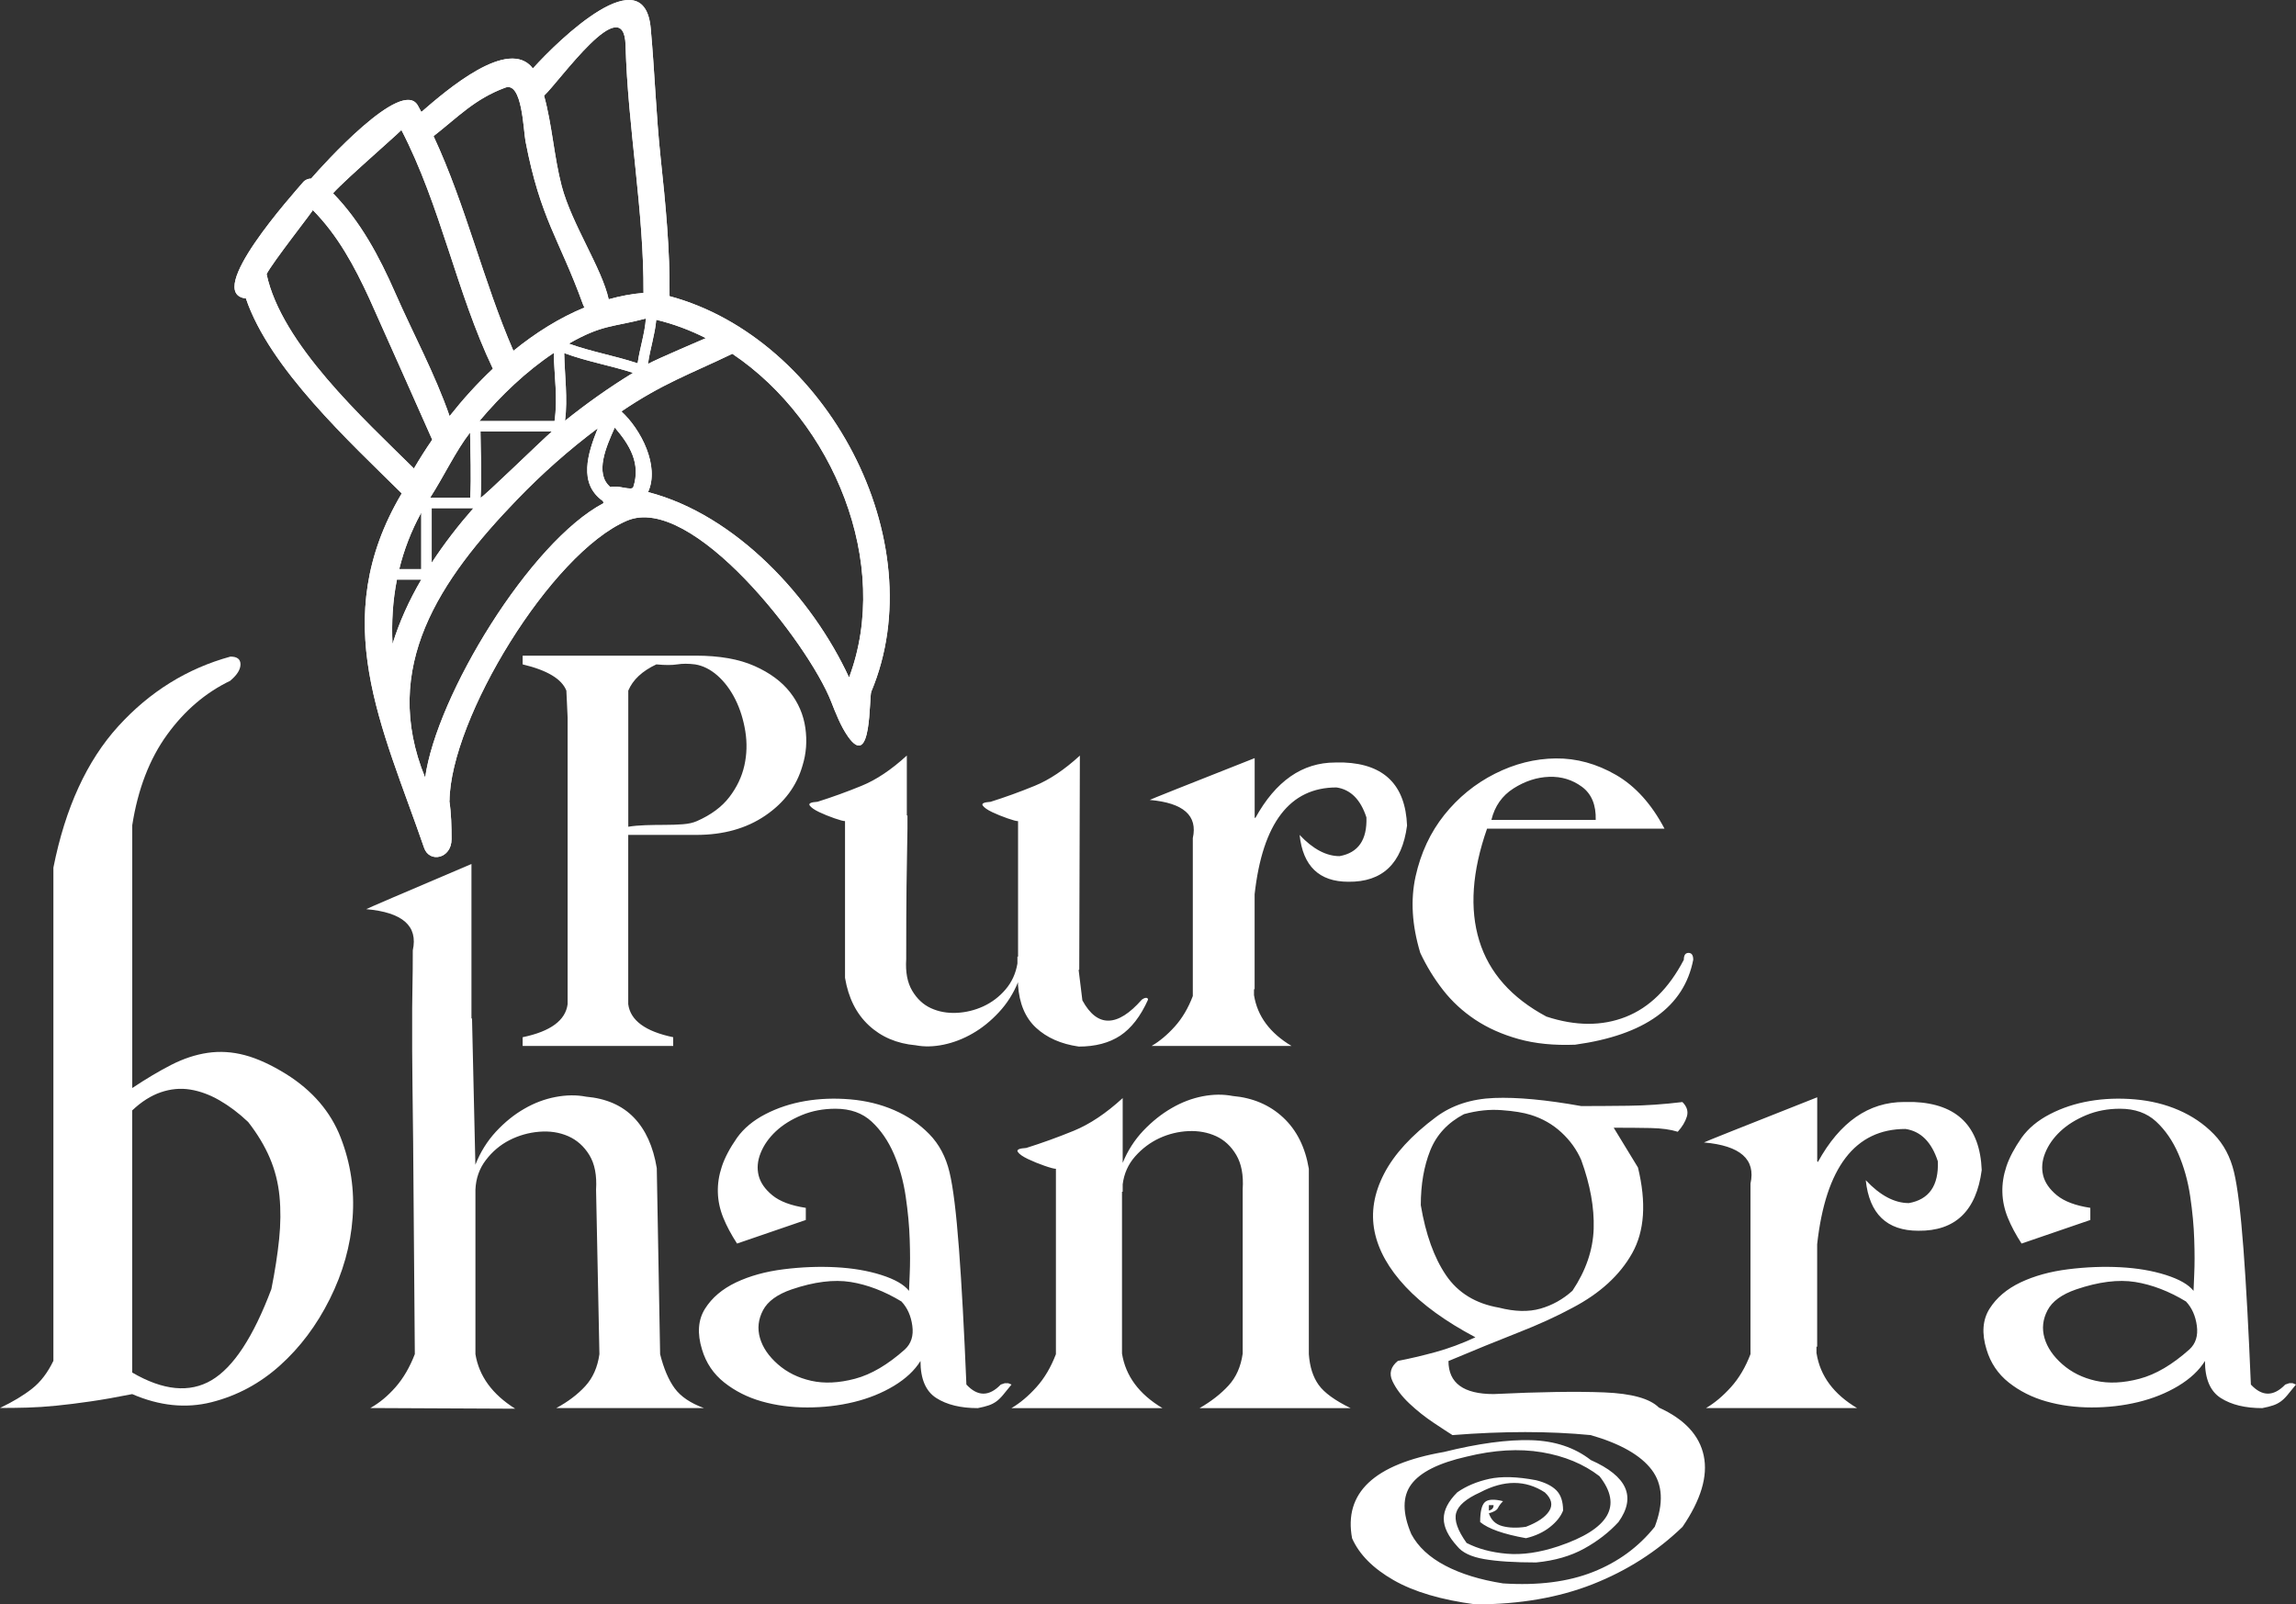
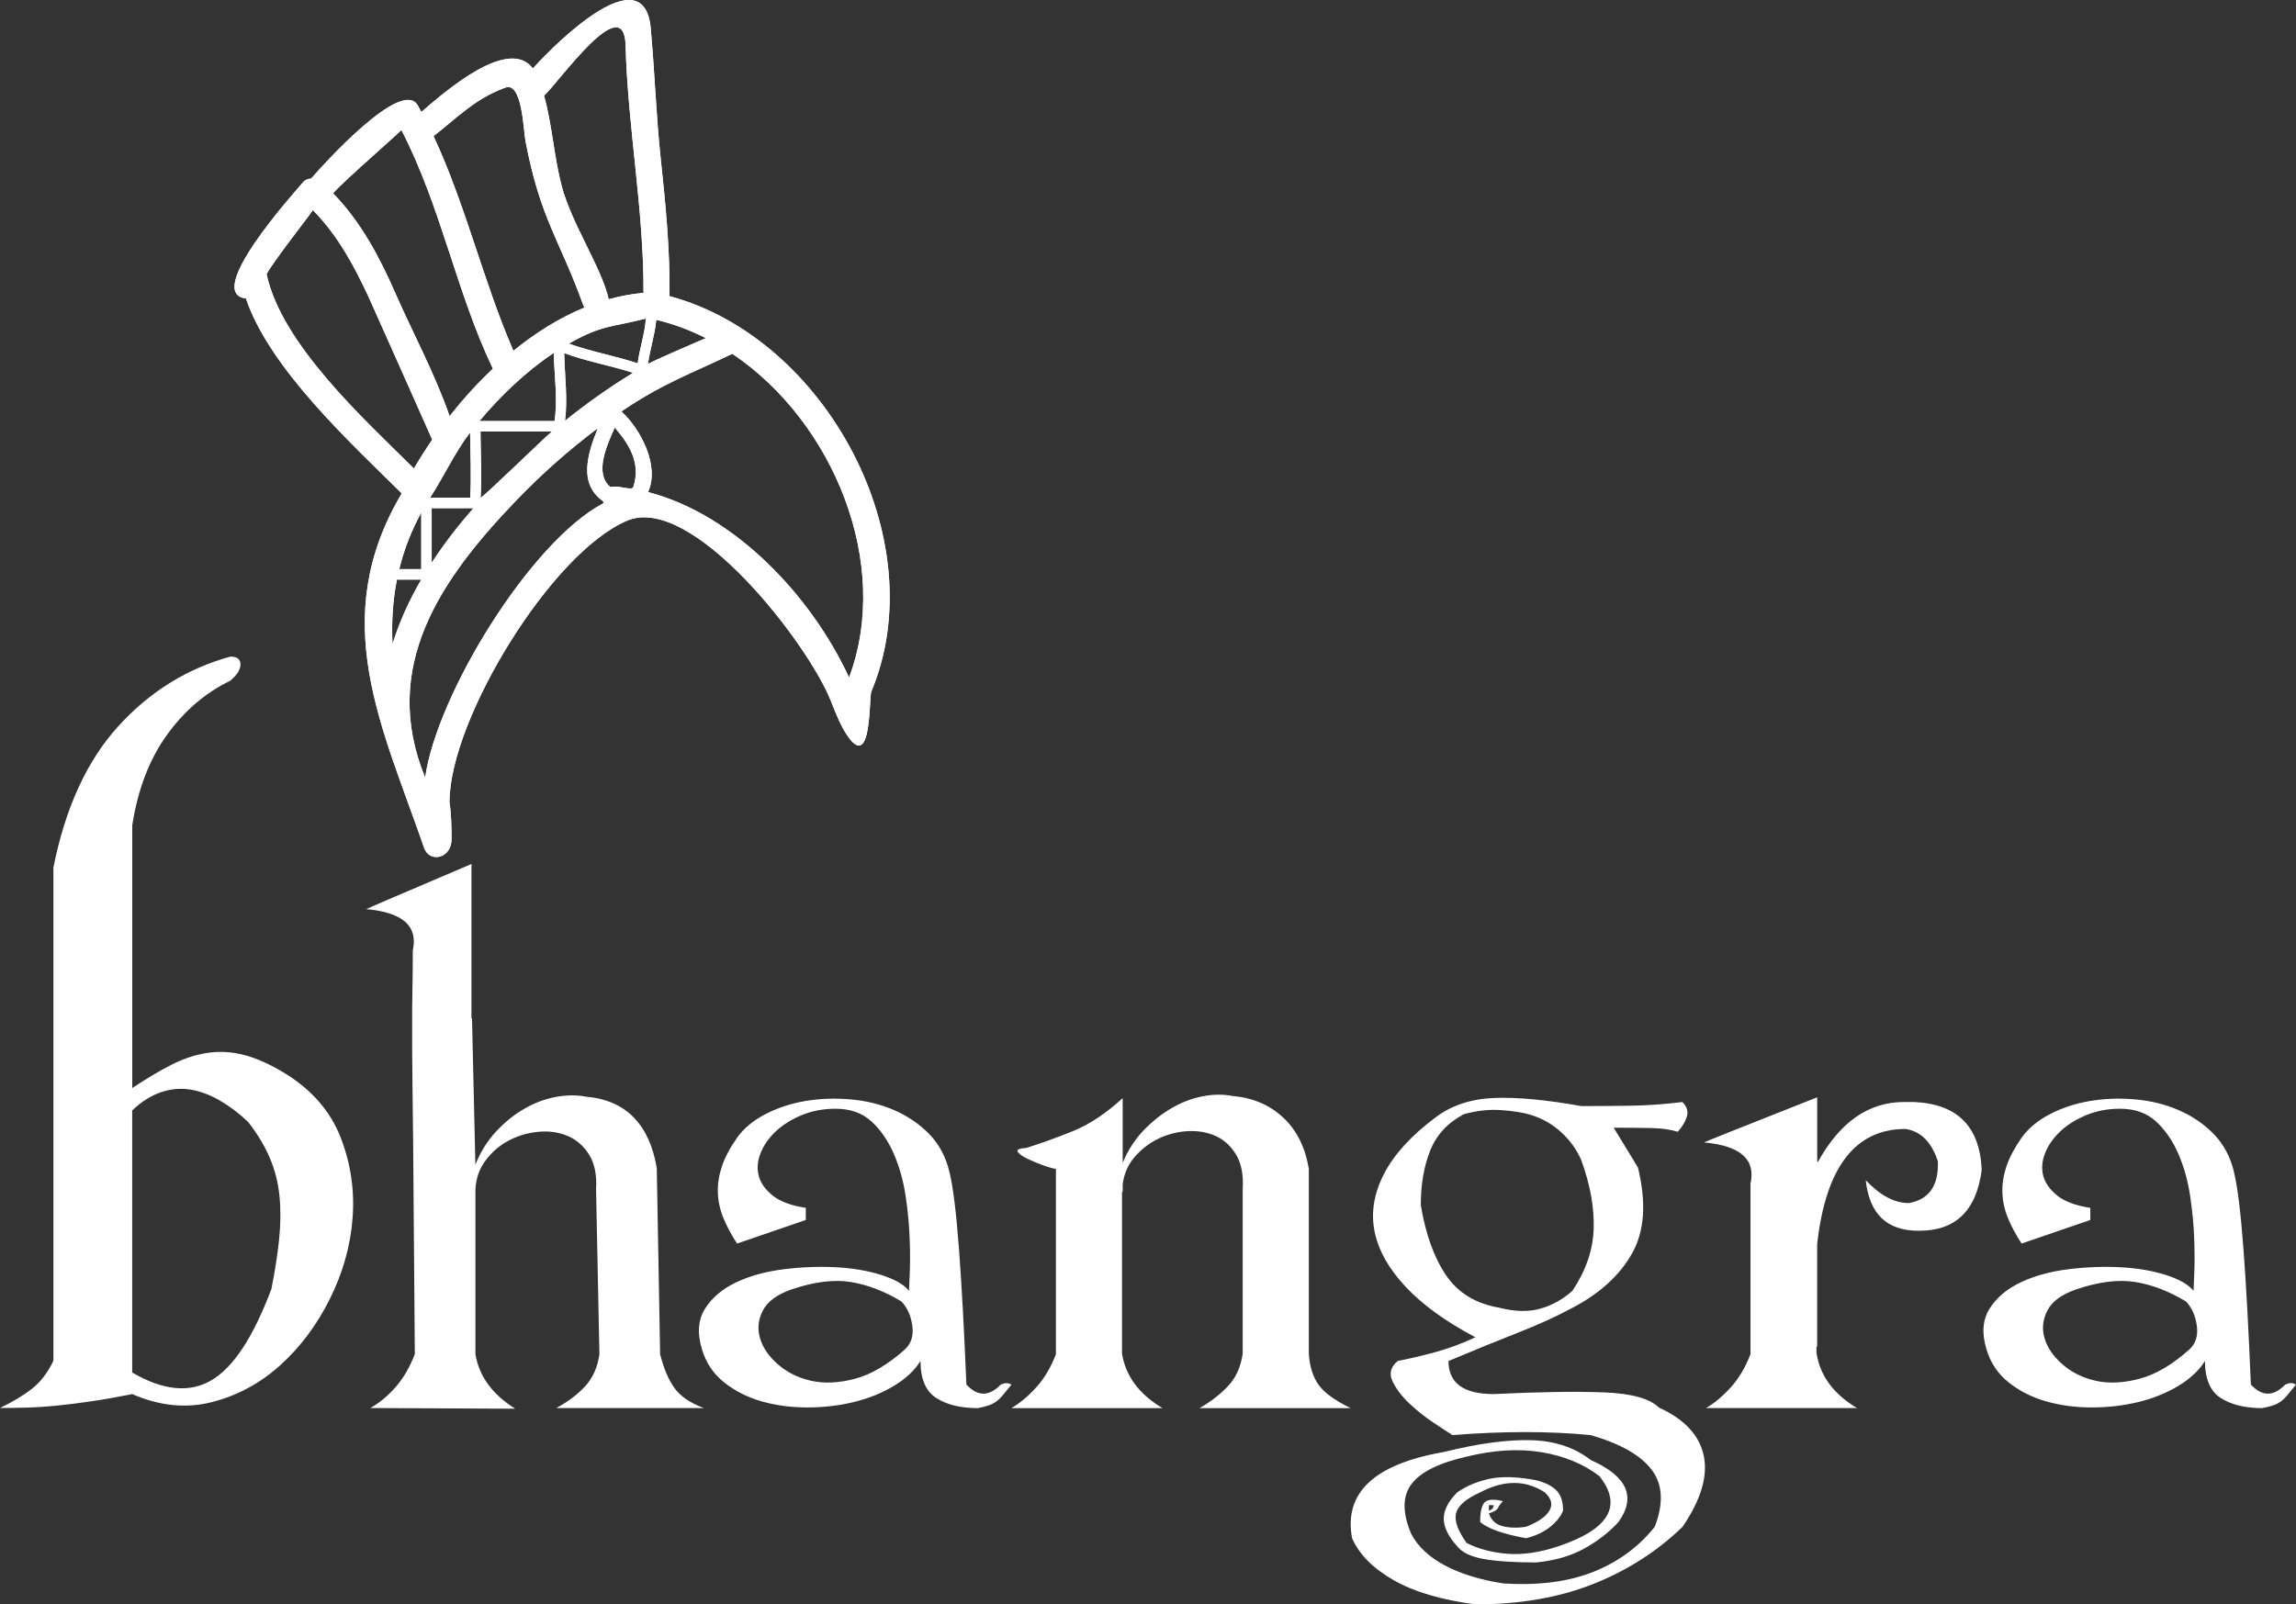
<svg xmlns="http://www.w3.org/2000/svg" id="Layer_2" data-name="Layer 2" viewBox="0 0 439.08 306.88">
  <rect x="0" y="0" width="439.08" height="306.88" fill="#333333" stroke="none" />
  <defs>
    <style> .cls-1 { fill: #fff; fill-rule: evenodd; stroke-width: 0px; } </style>
  </defs>
  <g id="Layer_1-2" data-name="Layer 1">
    <g>
      <g>
        <g>
          <path class="cls-1" d="m85.96,153.2c.17-15.72,19.38-47.35,33.92-53.59,12.43-5.33,34.71,23.47,39.07,34.6.86,2.2,1.84,4.71,3.2,6.66,4.6,6.58,4.02-7.47,4.47-8.56,12.14-28.93-8.62-67.63-38.58-75.66.1-8.85-.76-17.63-1.7-26.42-.88-8.27-1.14-16.56-1.9-24.82-1.24-13.6-17.45,2.04-22.53,7.68-4.64-6.1-16.53,4.17-21.33,8.33-.22-.41-.44-.82-.67-1.23-3.04-5.47-18.29,11.51-20.41,13.97-.59.01-1.15.23-1.57.73-1.73,2.05-19.09,21.26-10.9,22.2,4.52,13.37,19.89,27.49,29.8,37.29-14.35,24.17-3.69,44.69,4.28,67.81,1.01,2.94,5.25,2.06,5.24-1.67,0-2.46-.05-4.89-.42-7.33h0Zm-9.23-128.4c7.63,14.73,10.52,31.05,17.53,45.73-3,2.82-5.78,5.9-8.28,9.07-2.82-8.13-6.96-15.73-10.41-23.6-3.03-6.92-6.61-13.62-11.88-19.03,2.34-2.68,14.74-13.32,13.04-12.17h0Zm-16.91,15.38c4.78,4.83,7.96,10.74,10.81,16.93,1.15,2.51,12.03,26.99,12.03,27-1.26,1.83-2.43,3.68-3.5,5.51-9.67-9.56-25.32-23.81-28.18-37.18,1-2.08,9.02-12.26,8.84-12.26h0Zm38.36,26.93c-5.79-13.37-9.07-27.76-15.27-41.07,4.71-3.67,7.86-7.11,13.72-9.28,3.25-1.2,3.45,8.09,3.87,10.26,2.86,14.91,6.43,18.61,10.98,31.18.08.23.19.44.31.62-4.82,1.98-9.39,4.86-13.61,8.29h0Zm25.74,2.51c.38-2.85,1.33-5.58,1.58-8.45,3.29.79,6.47,1.98,9.49,3.51-.02.02-9.5,4.04-11.07,4.94h0Zm-.4-8.69c-.21,2.9-1.18,5.69-1.58,8.57-4.33-1.45-8.86-2.21-13.16-3.77,6.45-3.68,8.34-3.12,14.74-4.8h0Zm-17.62,6.58c.09,4.35.79,8.7.15,13.03h-14.37c4.13-4.92,8.95-9.52,14.22-13.03h0Zm-16,15.22c.04,4.16.27,8.32.02,12.47h-7.66c2.57-3.98,4.94-9.02,7.64-12.47h0Zm-9.34,15.32v10.82h-4.21c.9-3.68,2.28-7.29,4.21-10.82h0Zm0,10.82h-.33.33Zm0,2c-2.29,3.92-4.18,8.04-5.5,12.33-.21-4.14.04-8.27.84-12.33h4.66Zm1.99-3.22v-10.44h7.98c-2.86,3.26-5.57,6.75-7.98,10.44h0Zm9.35-12.44c.25-4.22.01-8.44-.02-12.67h13.66c-1.71,1.44-13.21,12.67-13.64,12.67h0Zm16.15-14.72c.54-4.31-.07-8.61-.16-12.95,4.29,1.6,8.82,2.36,13.17,3.78-4.52,2.76-8.86,5.84-13,9.16h0Zm31.99-12.82c19.34,12.99,30.5,40.18,22.33,61.93-7.09-15.36-21.7-31.14-38.44-35.47,2.28-5-1.39-12.03-5.1-15.43,7.94-5.39,13.26-7.19,21.22-11.03h0Zm-22.49,14.1c2.84,3.29,5.03,6.87,3.56,11.39-.26.81-2.92-.44-4.38.02-3.1-2.59-.8-7.75.83-11.4h0Zm-3.23.15c-1.94,4.83-3.78,10.6,1,13.94.02.13.05.26.09.39-14.07,7.41-31.94,36.8-34.11,52.51-8.65-21.14,2.82-37.88,17.57-53.19,4.73-4.91,9.92-9.52,15.45-13.66h0Zm8.74-25.89c-2.22.17-4.52.62-6.66,1.22-1.31-5.97-7.05-14.35-8.99-21.67-1.46-5.54-1.82-11.69-3.37-17.28,2.96-2.74,15.3-20.38,15.59-9.65.43,15.84,3.51,31.55,3.43,47.38Z" />
          <path class="cls-1" d="m85.96,153.2c.17-15.72,19.38-47.35,33.92-53.59,12.43-5.33,34.71,23.47,39.07,34.6.86,2.2,1.84,4.71,3.2,6.66,4.6,6.58,4.02-7.47,4.47-8.56,12.14-28.93-8.62-67.63-38.58-75.66.1-8.85-.76-17.63-1.7-26.42-.88-8.27-1.14-16.56-1.9-24.82-1.24-13.6-17.45,2.04-22.53,7.68-4.64-6.1-16.53,4.17-21.33,8.33-.22-.41-.44-.82-.67-1.23-3.04-5.47-18.29,11.51-20.41,13.97-.59.01-1.15.23-1.57.73-1.73,2.05-19.09,21.26-10.9,22.2,4.52,13.37,19.89,27.49,29.8,37.29-14.35,24.17-3.69,44.69,4.28,67.81,1.01,2.94,5.25,2.06,5.24-1.67,0-2.46-.05-4.89-.42-7.33h0Zm-9.23-128.4c7.63,14.73,10.52,31.05,17.53,45.73-3,2.82-5.78,5.9-8.28,9.07-2.82-8.13-6.96-15.73-10.41-23.6-3.03-6.92-6.61-13.62-11.88-19.03,2.34-2.68,14.74-13.32,13.04-12.17h0Zm-16.91,15.38c4.78,4.83,7.96,10.74,10.81,16.93,1.15,2.51,12.03,26.99,12.03,27-1.26,1.83-2.43,3.68-3.5,5.51-9.67-9.56-25.32-23.81-28.18-37.18,1-2.08,9.02-12.26,8.84-12.26h0Zm38.36,26.93c-5.79-13.37-9.07-27.76-15.27-41.07,4.71-3.67,7.86-7.11,13.72-9.28,3.25-1.2,3.45,8.09,3.87,10.26,2.86,14.91,6.43,18.61,10.98,31.18.08.23.19.44.31.62-4.82,1.98-9.39,4.86-13.61,8.29h0Zm25.74,2.51c.38-2.85,1.33-5.58,1.58-8.45,3.29.79,6.47,1.98,9.49,3.51-.02.02-9.5,4.04-11.07,4.94h0Zm-.4-8.69c-.21,2.9-1.18,5.69-1.58,8.57-4.33-1.45-8.86-2.21-13.16-3.77,6.45-3.68,8.34-3.12,14.74-4.8h0Zm-17.62,6.58c.09,4.35.79,8.7.15,13.03h-14.37c4.13-4.92,8.95-9.52,14.22-13.03h0Zm-16,15.22c.04,4.16.27,8.32.02,12.47h-7.66c2.57-3.98,4.94-9.02,7.64-12.47h0Zm-9.34,15.32v10.82h-4.21c.9-3.68,2.28-7.29,4.21-10.82h0Zm0,10.82h-.33m.34,2c-2.29,3.92-4.18,8.04-5.5,12.33-.21-4.14.04-8.27.84-12.33h4.66Zm1.99-3.22v-10.44h7.98c-2.86,3.26-5.57,6.75-7.98,10.44h0Zm9.35-12.44c.25-4.22.01-8.44-.02-12.67h13.66c-1.71,1.44-13.21,12.67-13.64,12.67h0Zm16.15-14.72c.54-4.31-.07-8.61-.16-12.95,4.29,1.6,8.82,2.36,13.17,3.78-4.52,2.76-8.86,5.84-13,9.16h0Zm31.99-12.82c19.34,12.99,30.5,40.18,22.33,61.93-7.09-15.36-21.7-31.14-38.44-35.47,2.28-5-1.39-12.03-5.1-15.43,7.94-5.39,13.26-7.19,21.22-11.03h0Zm-22.49,14.1c2.84,3.29,5.03,6.87,3.56,11.39-.26.81-2.92-.44-4.38.02-3.1-2.59-.8-7.75.83-11.4h0Zm-3.23.15c-1.94,4.83-3.78,10.6,1,13.94.02.13.05.26.09.39-14.07,7.41-31.94,36.8-34.11,52.51-8.65-21.14,2.82-37.88,17.57-53.19,4.73-4.91,9.92-9.52,15.45-13.66h0Zm8.74-25.89c-2.22.17-4.52.62-6.66,1.22-1.31-5.97-7.05-14.35-8.99-21.67-1.46-5.54-1.82-11.69-3.37-17.28,2.96-2.74,15.3-20.38,15.59-9.65.43,15.84,3.51,31.55,3.43,47.38Z" />
        </g>
-         <path class="cls-1" d="m133.04,125.42c4.54,0,8.28.66,11.23,1.97,2.95,1.31,5.22,2.99,6.81,5.02,1.59,2.03,2.57,4.3,2.93,6.81.36,2.51.18,4.92-.54,7.23-1.11,3.9-3.48,7.09-7.11,9.56-3.62,2.47-8.02,3.7-13.2,3.7h-13.02v32.37c.4,3.11,3.26,5.22,8.6,6.33v1.67h-28.79v-1.67c5.34-1.11,8.2-3.22,8.6-6.33v-54.83l-.24-5.14c-.88-2.23-3.66-3.9-8.36-5.02v-1.67h33.09Zm-12.9,32.73c.96-.16,2.05-.26,3.28-.3,1.23-.04,2.47-.06,3.7-.06s2.39-.04,3.46-.12c1.08-.08,1.97-.28,2.69-.6,2.71-1.19,4.78-2.73,6.21-4.6,1.43-1.87,2.39-3.88,2.87-6.03.48-2.15.54-4.34.18-6.57-.36-2.23-1-4.26-1.91-6.09-.92-1.83-2.05-3.34-3.4-4.54-1.35-1.19-2.79-1.91-4.3-2.15-1.27-.16-2.41-.16-3.4,0-1,.16-2.33.16-4,0-2.71,1.27-4.5,2.95-5.37,5.02v26.04h0Zm86.12,42.04c-3.34-.48-6.05-1.67-8.12-3.58-2.07-1.91-3.23-4.66-3.46-8.24v-.48c-.88,2.15-2.09,4.06-3.64,5.73-1.55,1.67-3.22,3.03-5.02,4.06-1.79,1.04-3.64,1.75-5.55,2.15-1.91.4-3.7.44-5.37.12-3.58-.32-6.57-1.59-8.96-3.82-2.39-2.23-3.9-5.25-4.54-9.08v-29.98c-.32,0-1-.18-2.03-.54-1.04-.36-2.01-.76-2.93-1.19-.92-.44-1.51-.86-1.79-1.25-.28-.4.22-.64,1.49-.72,2.79-.88,5.59-1.89,8.42-3.05,2.83-1.15,5.71-3.09,8.66-5.79v11.47h.12v2.45c0,.76-.02,1.99-.06,3.7-.04,1.71-.08,4.2-.12,7.47-.04,3.26-.06,7.88-.06,13.86-.16,2.47.22,4.48,1.14,6.03.92,1.55,2.11,2.67,3.58,3.34,1.47.68,3.11.98,4.9.9s3.5-.5,5.14-1.25c1.63-.76,3.05-1.83,4.24-3.23,1.19-1.39,1.95-3.05,2.27-4.96v-1.31h.12v-25.92c-.32,0-1-.18-2.03-.54-1.04-.36-2.01-.76-2.93-1.19-.92-.44-1.51-.86-1.79-1.25-.28-.4.22-.64,1.49-.72,2.79-.88,5.59-1.89,8.42-3.05,2.83-1.15,5.71-3.09,8.66-5.79l-.12,40.97h-.12l.72,5.85c1.43,2.63,3.11,3.92,5.02,3.88,1.91-.04,4.02-1.37,6.33-4,.32-.24.6-.36.84-.36s.36.12.36.36c-1.43,3.19-3.21,5.47-5.31,6.87-2.11,1.39-4.76,2.09-7.94,2.09h0Zm33.56-9.79c.64,3.98,3.03,7.21,7.17,9.68h-26.76c1.51-.88,2.99-2.11,4.42-3.7,1.43-1.59,2.59-3.54,3.46-5.85v-30.22c.96-4.3-1.79-6.73-8.24-7.29.08-.08,6.77-2.75,20.07-8v11.35l.12.12c3.9-7.09,9-10.63,15.29-10.63h1.67c7.72.32,11.75,4.34,12.06,12.06-.96,7.25-4.7,10.83-11.23,10.75-5.57,0-8.68-2.99-9.32-8.96,2.55,2.71,5.1,4.06,7.64,4.06,3.58-.64,5.29-3.11,5.14-7.41-1.11-3.42-3.03-5.34-5.73-5.73-8.92,0-14.13,6.81-15.65,20.43v18.16h-.12v1.19h0Zm78.48-31.89h-33.92c-2.87,8.2-3.36,15.35-1.49,21.44,1.87,6.09,6.15,10.93,12.84,14.51,5.57,1.83,10.63,1.85,15.17.06s8.24-5.43,11.11-10.93c0-.88.3-1.31.9-1.31s.9.44.9,1.31c-1.75,9-9.28,14.41-22.58,16.25-4.06.16-7.66-.2-10.81-1.08s-5.91-2.11-8.3-3.7c-2.39-1.59-4.44-3.48-6.15-5.67-1.71-2.19-3.16-4.56-4.36-7.11-1.59-5.26-1.89-10.13-.9-14.63,1-4.5,2.83-8.42,5.49-11.76,2.67-3.34,5.89-5.97,9.67-7.88,3.78-1.91,7.66-2.89,11.65-2.93,3.98-.04,7.82,1.02,11.53,3.16,3.7,2.15,6.79,5.57,9.26,10.27h0Zm-33.09-1.67h19.95c.08-2.87-.8-4.98-2.63-6.33-1.83-1.35-3.92-1.99-6.27-1.91-2.35.08-4.62.82-6.81,2.21-2.19,1.39-3.6,3.4-4.24,6.03Z" />
      </g>
      <path class="cls-1" d="m90.14,194.82h.13l.64,27.98c.95-2.41,2.26-4.51,3.93-6.32,1.68-1.81,3.48-3.27,5.42-4.38,1.93-1.12,3.93-1.87,6-2.26,2.06-.39,4-.41,5.8-.06,3.87.34,6.92,1.68,9.16,4,2.24,2.32,3.7,5.54,4.38,9.67l.64,35.59c.69,2.75,1.61,4.92,2.77,6.51,1.16,1.59,3.03,2.86,5.61,3.8h-28.24c2.23-1.2,4.08-2.6,5.54-4.19,1.46-1.59,2.36-3.63,2.71-6.12l-.64-31.46c.17-2.75-.26-4.96-1.29-6.64-1.03-1.68-2.39-2.88-4.06-3.61-1.68-.73-3.52-1.01-5.54-.84-2.02.17-3.91.71-5.67,1.61-1.76.9-3.27,2.17-4.51,3.8-1.25,1.63-1.91,3.52-2,5.67v31.46c.69,4.21,3.22,7.69,7.61,10.44l-27.72-.13c1.72-.95,3.33-2.28,4.84-4,1.5-1.72,2.73-3.83,3.68-6.32-.09-9.29-.15-17.19-.19-23.73-.04-6.53-.09-12.06-.13-16.57-.04-4.51-.09-8.17-.13-10.96-.04-2.79-.06-5.09-.06-6.9v-8.06c0-1.25.02-2.71.06-4.38.04-1.68.06-3.89.06-6.64,1.03-4.64-1.93-7.26-8.9-7.87.09-.09,6.79-2.97,20.12-8.64v29.53h0Zm83.69,52.1c-.95-1.2-2.71-2.21-5.29-3.03-2.58-.82-5.48-1.31-8.7-1.48-3.22-.17-6.56-.04-9.99.39-3.44.43-6.47,1.27-9.09,2.51-2.62,1.25-4.6,2.92-5.93,5.03-1.33,2.11-1.53,4.71-.58,7.8.77,2.58,2.19,4.68,4.26,6.32,2.06,1.63,4.45,2.84,7.16,3.61,2.71.77,5.61,1.16,8.7,1.16s6.06-.34,8.9-1.03c2.84-.69,5.39-1.72,7.67-3.09,2.28-1.38,3.98-2.97,5.09-4.77,0,3.44,1.01,5.8,3.03,7.09,2.02,1.29,4.66,1.93,7.93,1.93.86-.17,1.55-.34,2.06-.52.52-.17.99-.41,1.42-.71.43-.3.86-.71,1.29-1.22.43-.52.99-1.2,1.68-2.06l-.64-.26h-.64l-.77.26c-2.24,2.32-4.43,2.32-6.58,0-.43-10.4-.9-19.06-1.42-25.98-.52-6.92-1.12-11.8-1.81-14.64-.69-2.92-1.98-5.35-3.87-7.29-1.89-1.93-4.13-3.46-6.71-4.58-2.58-1.12-5.37-1.8-8.38-2.06-3.01-.26-5.89-.15-8.64.32-2.75.47-5.29,1.31-7.61,2.51-2.32,1.2-4.13,2.71-5.42,4.51-1.38,1.98-2.34,3.8-2.9,5.48-.56,1.68-.82,3.33-.77,4.96.04,1.63.39,3.25,1.03,4.84.64,1.59,1.53,3.25,2.64,4.96l13.15-4.51v-2.32c-2.84-.43-4.96-1.23-6.38-2.39-1.42-1.16-2.3-2.43-2.64-3.8-.34-1.38-.22-2.82.39-4.32.6-1.5,1.57-2.88,2.9-4.13,1.33-1.25,2.99-2.28,4.96-3.1,1.98-.82,4.13-1.22,6.45-1.22,2.84,0,5.14.82,6.9,2.45,1.76,1.63,3.18,3.7,4.26,6.19,1.07,2.49,1.83,5.2,2.26,8.12.43,2.92.69,5.67.77,8.25.09,2.58.09,4.79,0,6.64-.09,1.85-.13,2.9-.13,3.16h0Zm-1.42,2.06c1.12,1.2,1.81,2.75,2.06,4.64.26,1.89-.22,3.4-1.42,4.51-3.27,2.92-6.45,4.79-9.54,5.61-3.1.82-5.89.95-8.38.39-2.49-.56-4.62-1.61-6.38-3.16-1.76-1.55-2.9-3.22-3.42-5.03-.52-1.81-.32-3.57.58-5.29.9-1.72,2.73-3.05,5.48-4,4.3-1.46,8.06-1.93,11.28-1.42,3.22.52,6.47,1.76,9.74,3.74h0Zm42.3-26.56c.95-2.32,2.26-4.36,3.93-6.13,1.68-1.76,3.48-3.2,5.42-4.32,1.93-1.12,3.91-1.87,5.93-2.26,2.02-.39,3.93-.41,5.74-.06,3.87.34,7.09,1.72,9.67,4.13,2.58,2.41,4.21,5.67,4.9,9.8v35.46c.17,2.41.79,4.36,1.87,5.87,1.07,1.5,3.12,2.99,6.12,4.45h-28.89c2.24-1.29,4.08-2.73,5.54-4.32,1.46-1.59,2.36-3.63,2.71-6.12v-31.46c.17-2.66-.24-4.84-1.22-6.51-.99-1.68-2.28-2.88-3.87-3.61-1.59-.73-3.35-1.05-5.29-.97-1.93.09-3.78.54-5.54,1.35-1.76.82-3.31,1.98-4.64,3.48-1.33,1.5-2.13,3.29-2.39,5.35v1.42h-.13v30.95c.69,4.3,3.27,7.78,7.74,10.44h-28.89c1.63-.95,3.22-2.28,4.77-4,1.55-1.72,2.79-3.83,3.74-6.32v-35.46c-.34,0-1.07-.19-2.19-.58-1.12-.39-2.17-.82-3.16-1.29-.99-.47-1.63-.92-1.93-1.35-.3-.43.24-.69,1.61-.77,3.01-.95,6.04-2.04,9.09-3.29,3.05-1.25,6.17-3.33,9.35-6.25v12.38h0Zm107.03-11.61c-3.53.43-6.96.67-10.32.71-3.35.04-6.36.06-9.03.06-6.71-1.2-12.25-1.72-16.63-1.55-4.38.17-8.08,1.38-11.09,3.61-4.73,3.52-8.06,7.16-9.99,10.9-1.93,3.74-2.54,7.41-1.81,11.03.73,3.61,2.71,7.13,5.93,10.57,3.22,3.44,7.67,6.66,13.35,9.67-2.58,1.2-5.14,2.15-7.67,2.84-2.54.69-4.92,1.25-7.16,1.68-1.37,1.12-1.72,2.41-1.03,3.87.69,1.46,1.76,2.88,3.22,4.26,1.46,1.38,3.03,2.62,4.71,3.74,1.68,1.12,2.86,1.89,3.55,2.32,9.71-.77,18.53-.77,26.43,0,5.67,1.63,9.56,3.85,11.67,6.64,2.11,2.79,2.3,6.43.58,10.9-3.09,3.87-7.03,6.75-11.8,8.64-4.77,1.89-10.51,2.62-17.21,2.19-4.38-.69-8.08-1.83-11.09-3.42-3.01-1.59-5.16-3.59-6.45-6-1.72-4.04-1.72-7.22,0-9.54,1.72-2.32,5.24-4.08,10.57-5.29,5.24-1.29,10.04-1.57,14.38-.84,4.34.73,8.02,2.26,11.03,4.58,4.47,5.67,1.85,10.14-7.87,13.41-3.61,1.2-6.9,1.68-9.87,1.42-2.97-.26-5.52-.95-7.67-2.06-1.72-2.41-2.39-4.32-2-5.74.39-1.42,1.91-2.73,4.58-3.93,4.56-2.41,8.68-2.41,12.38,0,1.29,1.2,1.57,2.39.84,3.55-.73,1.16-2.21,2.17-4.45,3.03-1.72.26-3.22.21-4.51-.13-1.29-.34-2.15-1.16-2.58-2.45.95-.26,1.53-.6,1.74-1.03.21-.43.54-.86.97-1.29-1.72-.43-2.88-.37-3.48.19-.6.56-.9,1.83-.9,3.8,1.55,1.29,4.47,2.32,8.77,3.09,1.8-.43,3.33-1.14,4.58-2.13,1.25-.99,2.08-2.04,2.51-3.16,0-1.72-.43-3.01-1.29-3.87s-2.15-1.5-3.87-1.93c-3.61-.69-6.6-.77-8.96-.26-2.36.52-4.41,1.38-6.12,2.58-1.72,1.72-2.58,3.4-2.58,5.03s.86,3.4,2.58,5.29c.95,1.2,2.67,2.02,5.16,2.45,2.49.43,5.8.64,9.93.64,3.53-.34,6.58-1.22,9.16-2.64,2.58-1.42,4.77-3.12,6.58-5.09,3.44-4.81,1.68-8.77-5.29-11.86-3.09-2.41-6.9-3.67-11.41-3.8-4.51-.13-10.08.62-16.7,2.26-13.33,2.32-19.17,7.82-17.54,16.51,1.37,3.1,4.02,5.76,7.93,8,3.91,2.24,9.13,3.78,15.67,4.64,8.42,0,15.9-1.29,22.44-3.87,6.53-2.58,12.25-6.23,17.15-10.96,3.52-5.16,4.88-9.69,4.06-13.6-.82-3.91-3.67-6.99-8.58-9.22-1.72-1.72-5.2-2.69-10.45-2.9-5.24-.21-12.29-.11-21.15.32-5.76,0-8.64-2.11-8.64-6.32,4.9-2.06,9.33-3.87,13.28-5.42,3.96-1.55,7.44-3.14,10.45-4.77,5.24-2.75,9.05-6.23,11.41-10.45,2.36-4.21,2.73-9.67,1.1-16.38l-4.64-7.61c2.67,0,5.03.02,7.09.06,2.06.04,3.78.28,5.16.71.86-.95,1.44-1.91,1.74-2.9.3-.99.02-1.91-.84-2.77h0Zm-37.01,78.14v-1.03h.9c0,.43-.17.73-.52.9-.17.08-.3.13-.39.13h0Zm-4.77-75.82c2.49-.69,4.9-.95,7.22-.77,2.32.17,4.17.47,5.54.9,2.24.69,4.19,1.8,5.87,3.35,1.68,1.55,2.94,3.31,3.8,5.29,1.72,4.73,2.51,9.11,2.38,13.15-.13,4.04-1.48,8-4.06,11.86-1.81,1.63-3.85,2.77-6.12,3.42-2.28.65-4.92.58-7.93-.19-4.47-.77-7.84-2.84-10.12-6.19-2.28-3.35-3.89-7.82-4.83-13.41,0-3.96.6-7.44,1.8-10.45,1.2-3.01,3.35-5.33,6.45-6.96h0Zm67.44,45.78c.69,4.3,3.27,7.78,7.74,10.44h-28.89c1.63-.95,3.22-2.28,4.77-4,1.55-1.72,2.79-3.83,3.74-6.32v-32.62c1.03-4.64-1.93-7.26-8.9-7.87.09-.09,7.31-2.97,21.66-8.64v12.25l.13.13c4.21-7.65,9.71-11.48,16.51-11.48h1.8c8.34.34,12.68,4.68,13.02,13.02-1.03,7.82-5.07,11.69-12.12,11.61-6.02,0-9.37-3.22-10.06-9.67,2.75,2.92,5.5,4.38,8.25,4.38,3.87-.69,5.72-3.35,5.54-7.99-1.2-3.7-3.27-5.76-6.19-6.19-9.63,0-15.26,7.35-16.89,22.05v19.6h-.13v1.29h0Zm72.08-11.99c-.95-1.2-2.71-2.21-5.29-3.03-2.58-.82-5.48-1.31-8.7-1.48-3.22-.17-6.56-.04-9.99.39-3.44.43-6.47,1.27-9.09,2.51-2.62,1.25-4.6,2.92-5.93,5.03-1.33,2.11-1.53,4.71-.58,7.8.77,2.58,2.19,4.68,4.25,6.32,2.06,1.63,4.45,2.84,7.16,3.61,2.71.77,5.61,1.16,8.7,1.16s6.06-.34,8.9-1.03c2.84-.69,5.39-1.72,7.67-3.09,2.28-1.38,3.98-2.97,5.09-4.77,0,3.44,1.01,5.8,3.03,7.09,2.02,1.29,4.66,1.93,7.93,1.93.86-.17,1.55-.34,2.06-.52.52-.17.99-.41,1.42-.71.43-.3.86-.71,1.29-1.22.43-.52.99-1.2,1.68-2.06l-.64-.26h-.64l-.77.26c-2.24,2.32-4.43,2.32-6.58,0-.43-10.4-.9-19.06-1.42-25.98-.52-6.92-1.12-11.8-1.8-14.64-.69-2.92-1.98-5.35-3.87-7.29s-4.13-3.46-6.71-4.58c-2.58-1.12-5.37-1.8-8.38-2.06-3.01-.26-5.89-.15-8.64.32-2.75.47-5.29,1.31-7.61,2.51-2.32,1.2-4.13,2.71-5.42,4.51-1.37,1.98-2.34,3.8-2.9,5.48-.56,1.68-.82,3.33-.77,4.96.04,1.63.39,3.25,1.03,4.84.64,1.59,1.53,3.25,2.64,4.96l13.15-4.51v-2.32c-2.84-.43-4.96-1.23-6.38-2.39-1.42-1.16-2.3-2.43-2.64-3.8-.34-1.38-.22-2.82.39-4.32.6-1.5,1.57-2.88,2.9-4.13,1.33-1.25,2.99-2.28,4.96-3.1,1.98-.82,4.13-1.22,6.45-1.22,2.84,0,5.14.82,6.9,2.45,1.76,1.63,3.18,3.7,4.26,6.19,1.07,2.49,1.83,5.2,2.26,8.12.43,2.92.69,5.67.77,8.25.09,2.58.09,4.79,0,6.64-.09,1.85-.13,2.9-.13,3.16h0Zm-1.42,2.06c1.12,1.2,1.81,2.75,2.06,4.64s-.21,3.4-1.42,4.51c-3.27,2.92-6.45,4.79-9.54,5.61-3.09.82-5.89.95-8.38.39-2.49-.56-4.62-1.61-6.38-3.16-1.76-1.55-2.9-3.22-3.42-5.03-.52-1.81-.32-3.57.58-5.29.9-1.72,2.73-3.05,5.48-4,4.3-1.46,8.06-1.93,11.28-1.42,3.22.52,6.47,1.76,9.74,3.74Z" />
      <path class="cls-1" d="m44.06,130.21c-4.73,2.27-8.77,5.72-12.12,10.35-3.35,4.63-5.57,10.4-6.65,17.3v50.27c2.66-1.77,5.15-3.25,7.47-4.44,2.32-1.18,4.63-1.95,6.95-2.29,2.32-.34,4.68-.2,7.1.44,2.41.64,5.05,1.85,7.91,3.62,5.03,3.15,8.5,7.2,10.42,12.12,1.92,4.93,2.69,10.05,2.29,15.38-.39,5.32-1.85,10.5-4.36,15.53-2.51,5.03-5.69,9.27-9.54,12.72-3.84,3.45-8.21,5.79-13.09,7.02-4.88,1.23-9.93.71-15.16-1.55-2.96.59-5.62,1.06-7.98,1.4-2.37.34-4.53.62-6.51.81-1.97.2-3.82.32-5.54.37-1.73.05-3.48.07-5.25.07,2.46-1.18,4.51-2.41,6.14-3.7,1.63-1.28,2.98-3.06,4.07-5.32v-94.34c2.27-11.43,6.41-20.45,12.42-27.06,6.01-6.6,13.16-11.04,21.44-13.31,1.28,0,1.92.49,1.92,1.48s-.64,2.02-1.92,3.1h0Zm-18.78,132.34c5.91,3.45,10.97,3.94,15.16,1.48,4.19-2.46,8.01-8.28,11.46-17.45.69-3.45,1.18-6.63,1.48-9.54s.32-5.64.07-8.21c-.25-2.56-.86-5-1.85-7.32-.99-2.32-2.37-4.61-4.14-6.88-1.77-1.68-3.6-3.06-5.47-4.14-1.87-1.08-3.75-1.77-5.62-2.07-1.87-.3-3.75-.12-5.62.52-1.87.64-3.7,1.8-5.47,3.47v50.13Z" />
    </g>
  </g>
</svg>